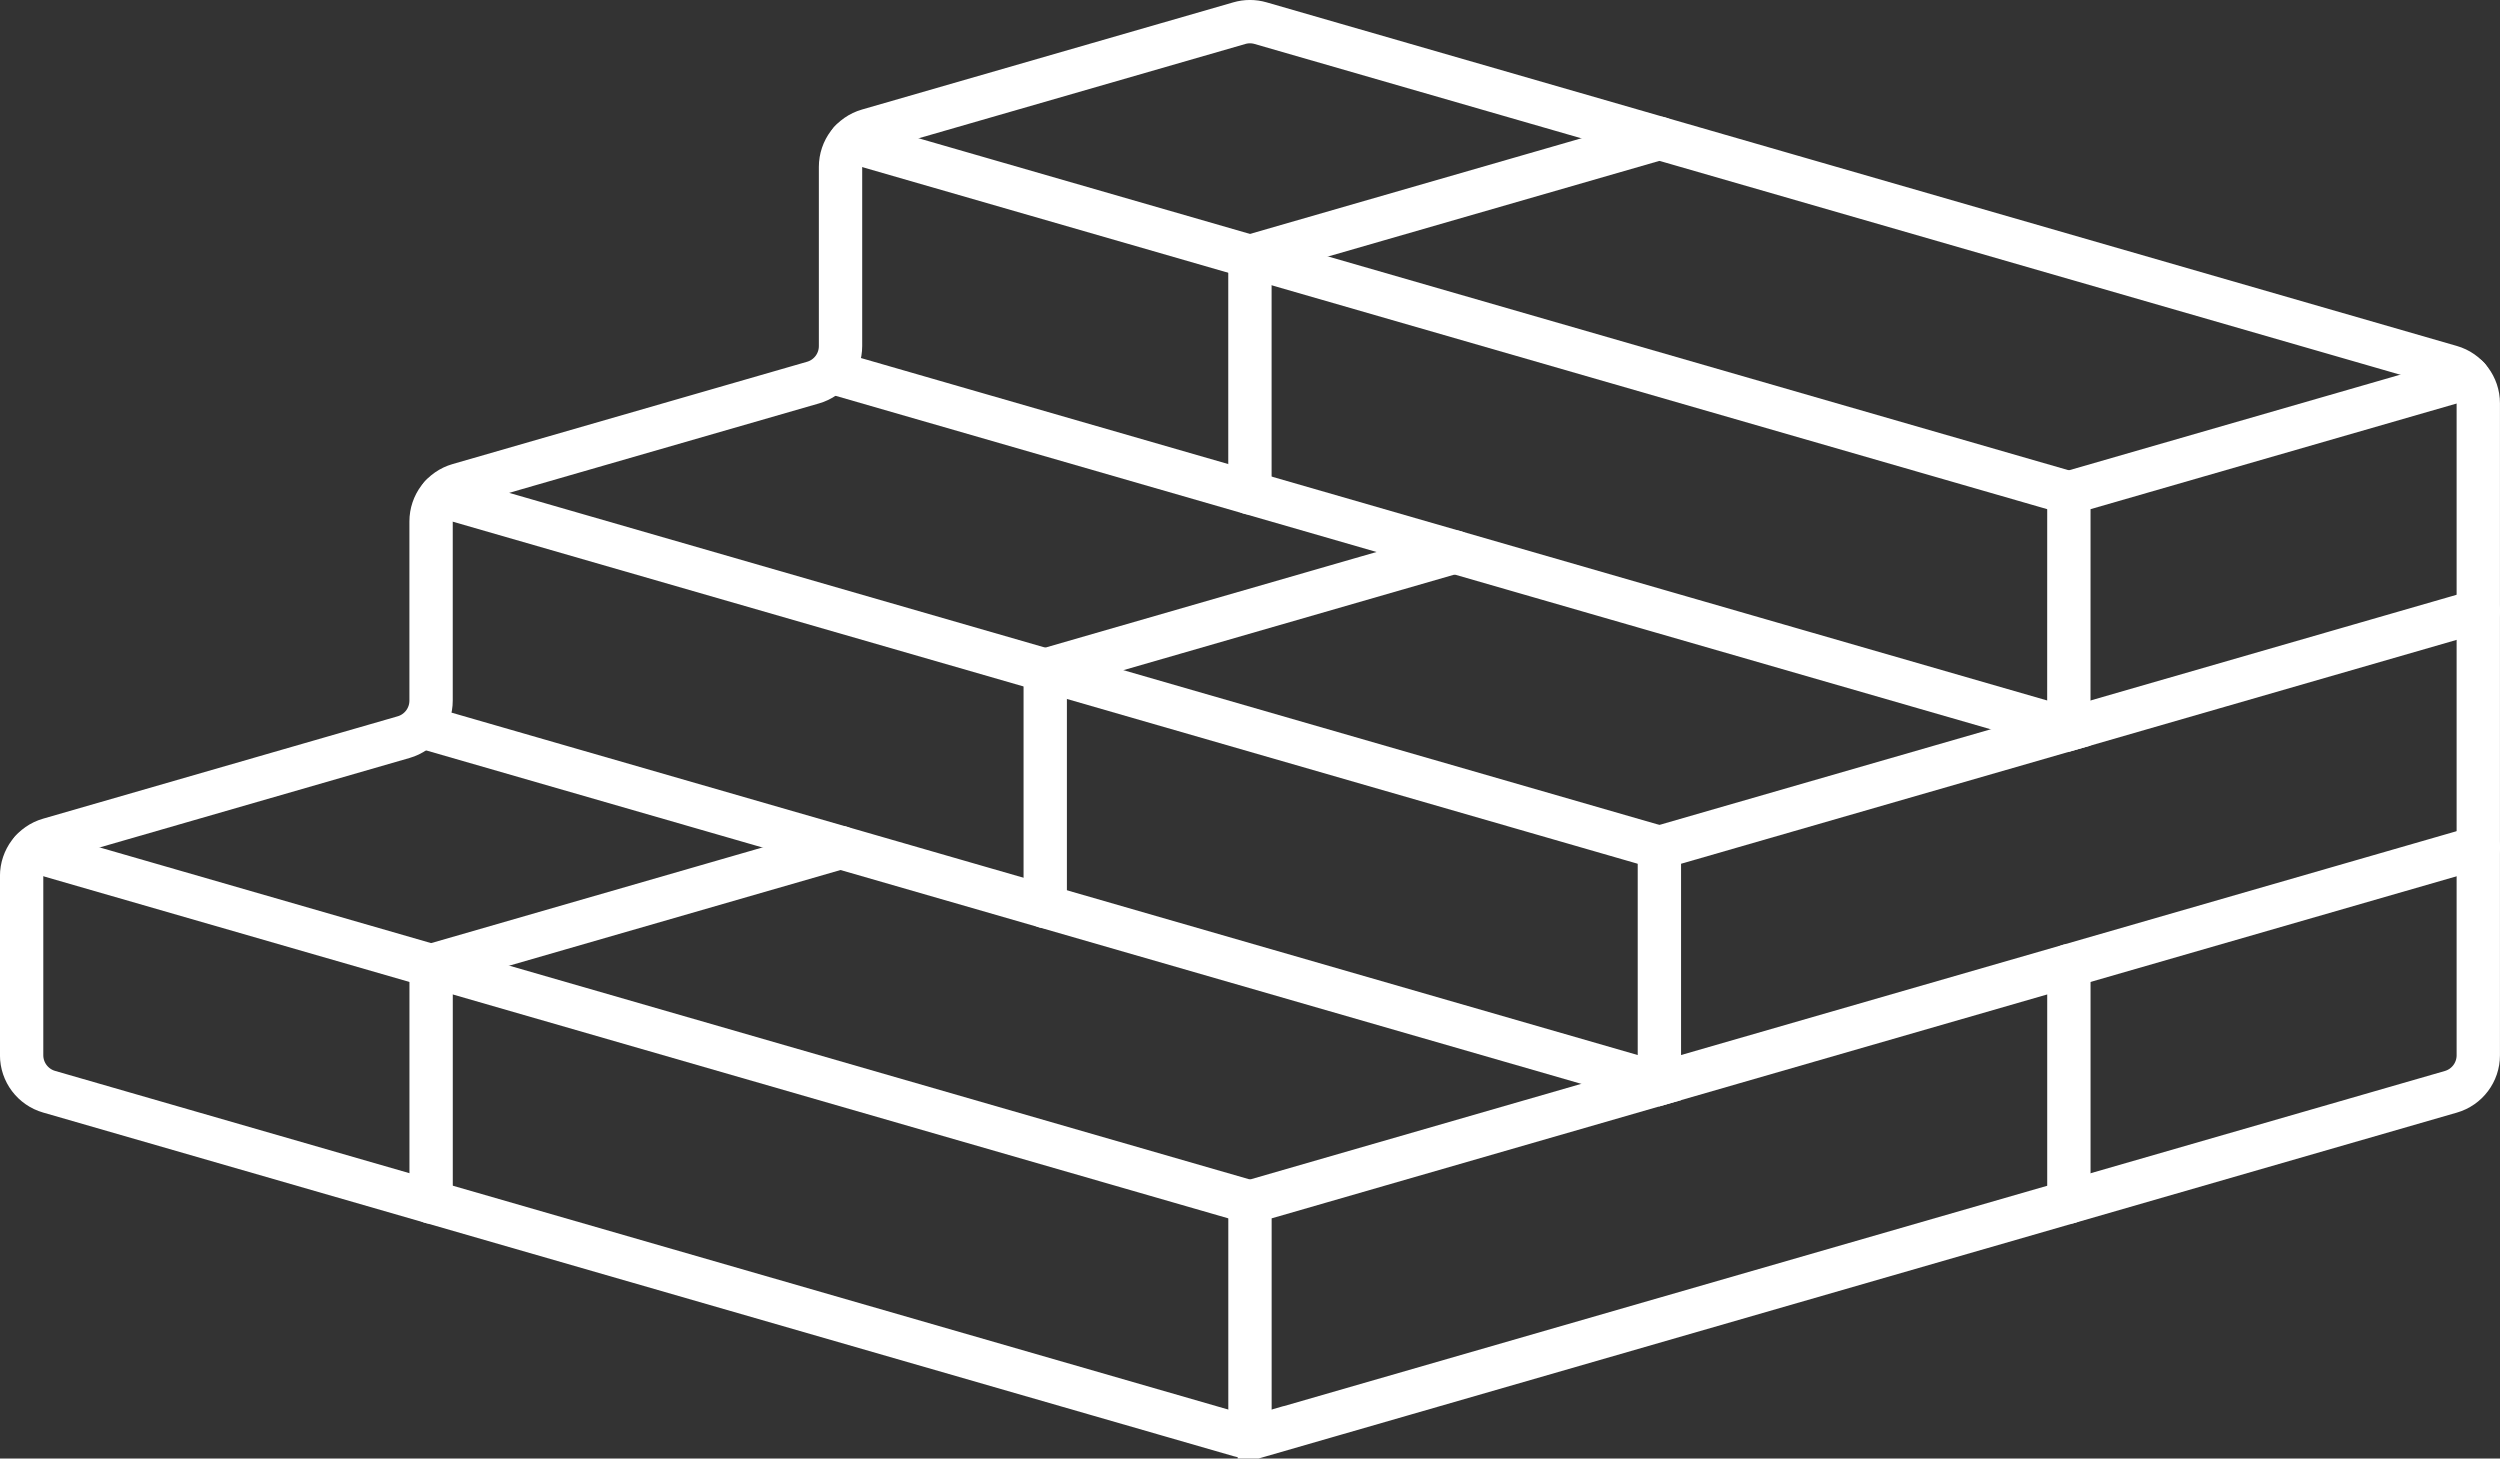
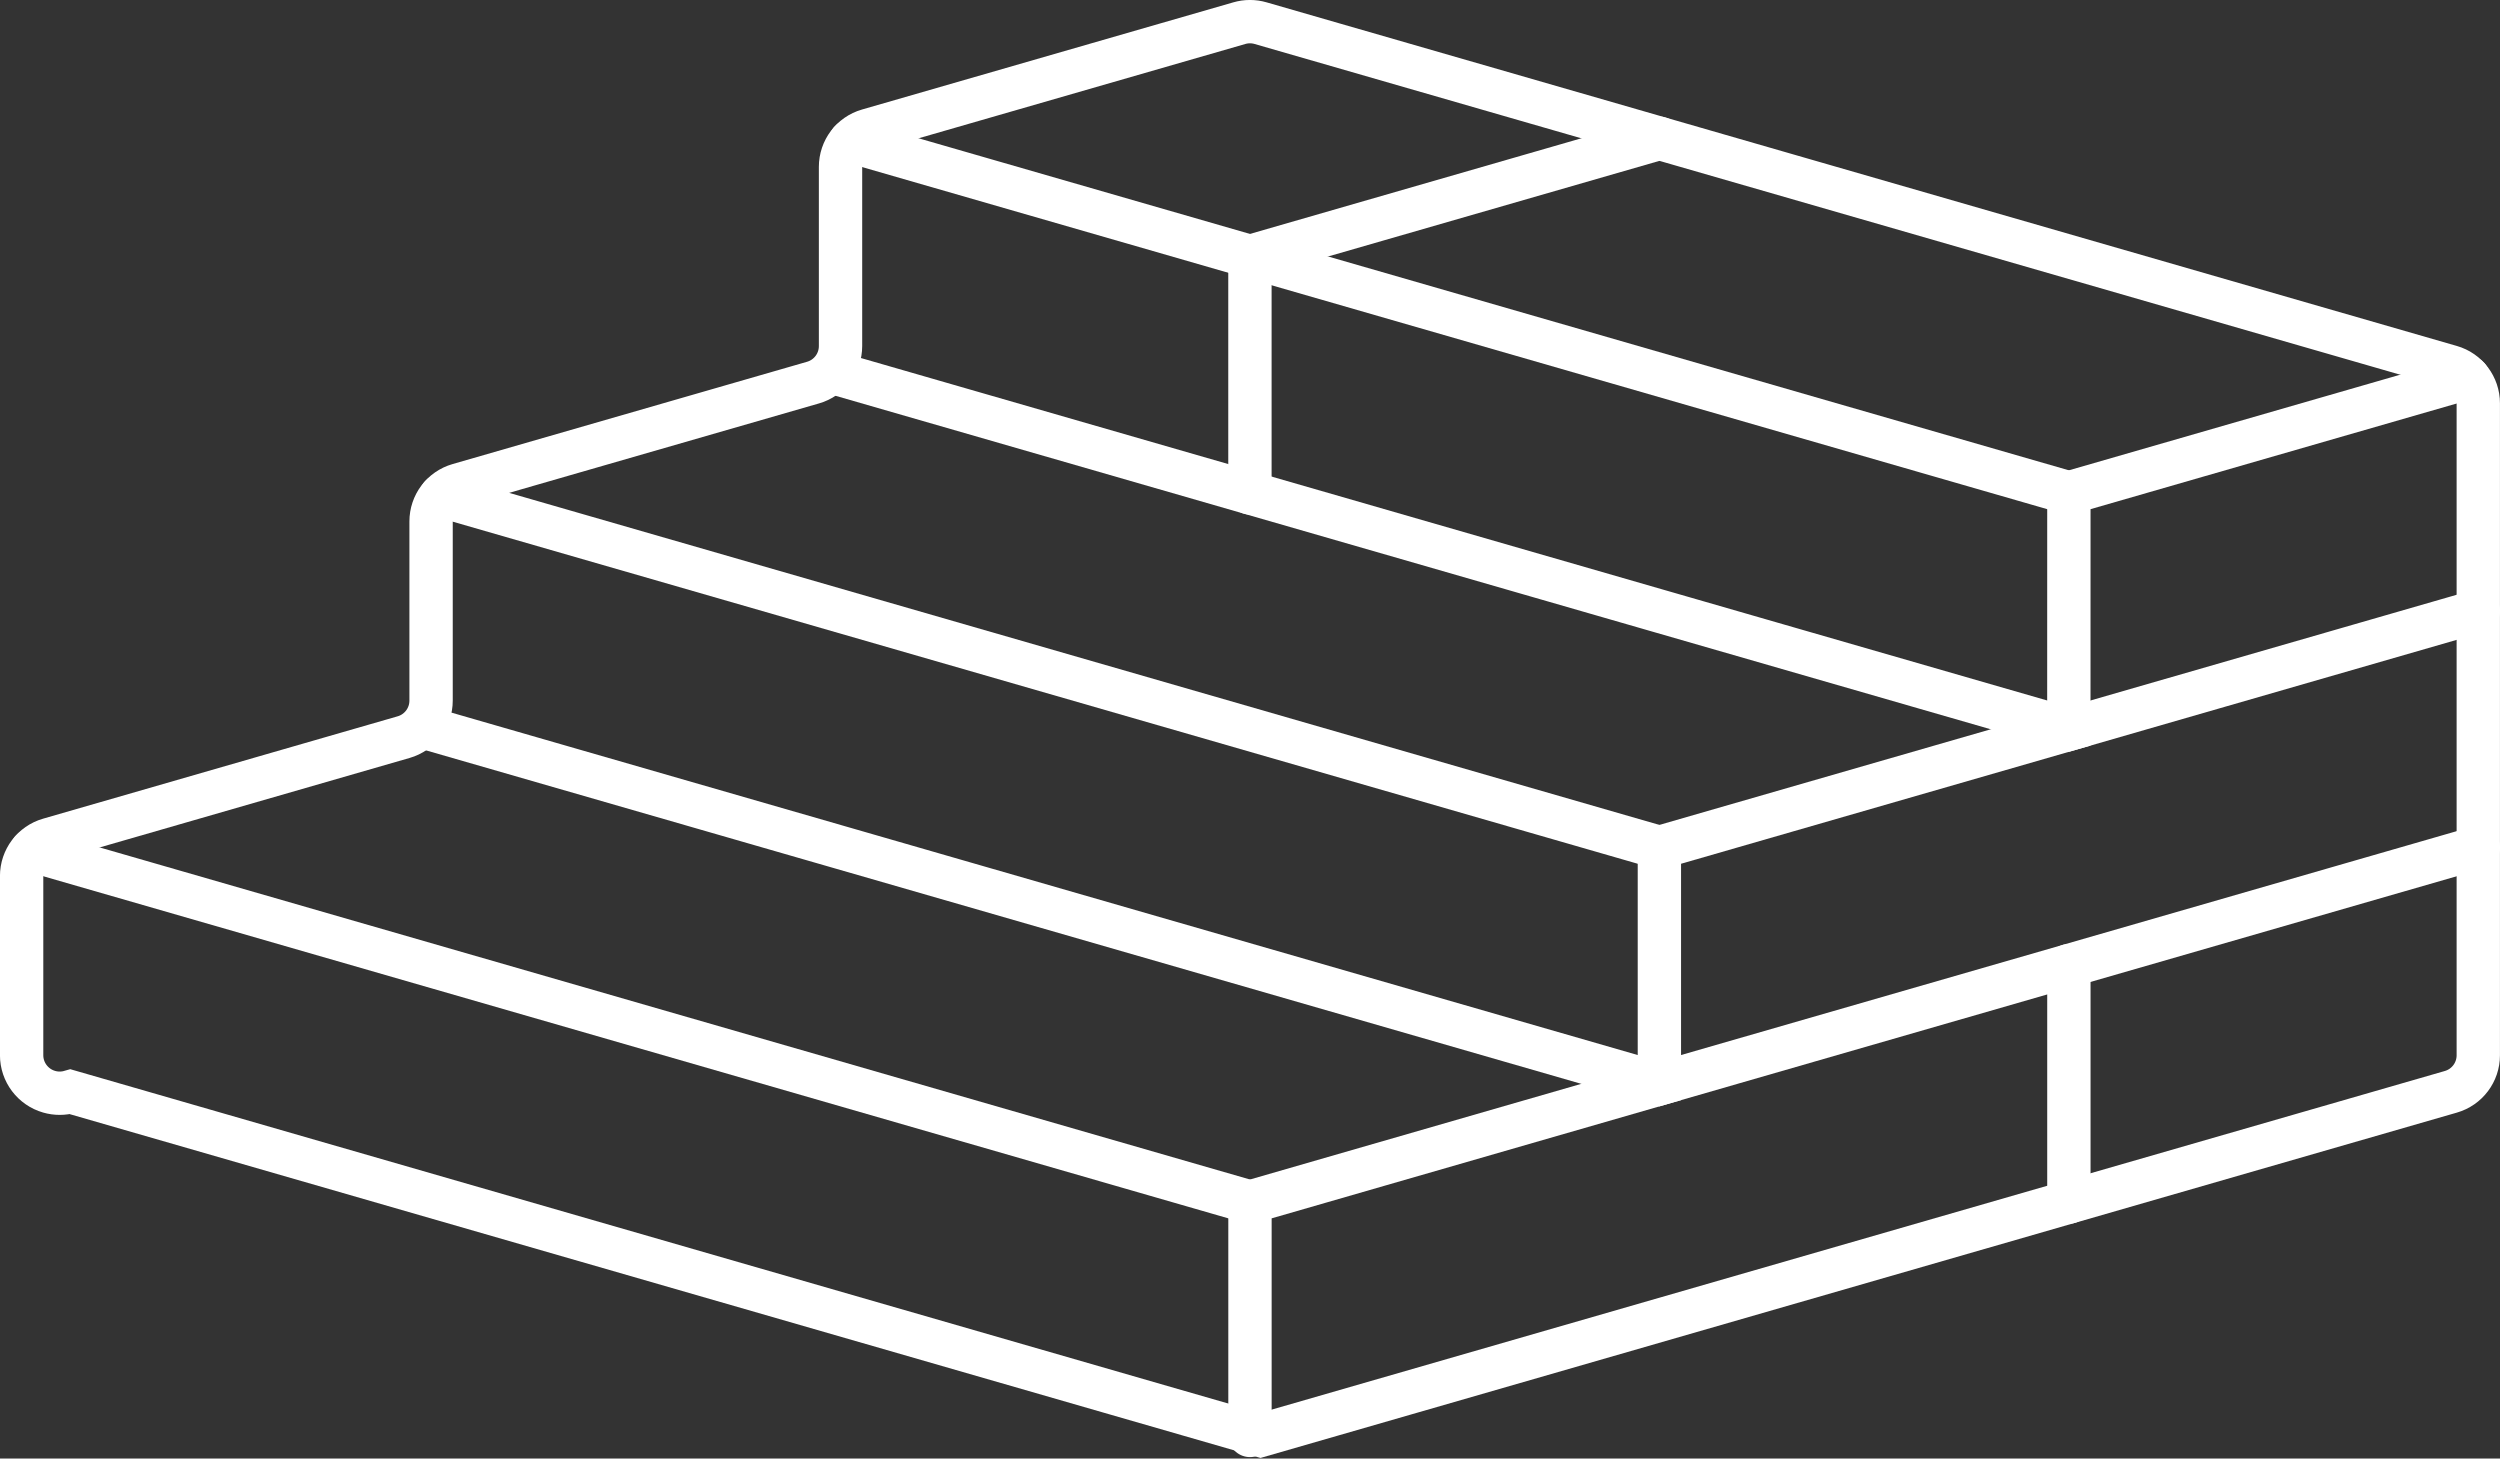
<svg xmlns="http://www.w3.org/2000/svg" id="Ebene_2" data-name="Ebene 2" viewBox="0 0 576.93 336.59">
  <rect x="0" y="0" width="576.93" height="336.59" fill="#333333" stroke="none" />
  <defs>
    <style>
      .cls-1 {
        fill: none;
        stroke: #fff;
        stroke-linecap: round;
        stroke-miterlimit: 10;
        stroke-width: 10px;
      }
    </style>
  </defs>
  <g id="Ebene_1-2" data-name="Ebene 1">
    <g>
      <g>
-         <path class="cls-1" d="M290.89,331.25l274.69-79.29c3.76-1.08,6.34-4.52,6.34-8.43V93.07c0-3.91-2.58-7.35-6.34-8.43L290.89,5.34c-1.59-.46-3.28-.46-4.87,0l-85.71,24.74c-3.76,1.08-6.34,4.52-6.34,8.43v41.35c0,3.91-2.58,7.35-6.34,8.43l-81.81,23.61c-3.76,1.08-6.34,4.52-6.34,8.43v41.35c0,3.91-2.58,7.35-6.34,8.43l-81.81,23.62c-3.76,1.08-6.34,4.52-6.34,8.43v41.35c0,3.91,2.59,7.35,6.35,8.43l274.68,79.29c1.59.46,3.28.46,4.87,0Z" />
+         <path class="cls-1" d="M290.89,331.25l274.69-79.29c3.76-1.08,6.34-4.52,6.34-8.43V93.07c0-3.91-2.58-7.35-6.34-8.43L290.89,5.34c-1.59-.46-3.28-.46-4.87,0l-85.71,24.74c-3.76,1.08-6.34,4.52-6.34,8.43v41.35c0,3.91-2.58,7.35-6.34,8.43l-81.81,23.61c-3.76,1.08-6.34,4.52-6.34,8.43v41.35c0,3.91-2.58,7.35-6.34,8.43l-81.81,23.62c-3.76,1.08-6.34,4.52-6.34,8.43v41.35c0,3.91,2.59,7.35,6.35,8.43c1.59.46,3.28.46,4.87,0Z" />
        <polyline class="cls-1" points="569.61 87.14 477.44 113.74 477.43 168.3 382.94 195.57 382.94 250.12 288.46 277.4 288.46 331.26" />
        <line class="cls-1" x1="7.32" y1="196.24" x2="288.46" y2="277.4" />
        <line class="cls-1" x1="101.8" y1="114.41" x2="382.94" y2="195.57" />
        <line class="cls-1" x1="196.28" y1="32.58" x2="477.44" y2="113.74" />
        <polyline class="cls-1" points="193.98 86.47 477.43 168.3 571.92 141.02" />
        <polyline class="cls-1" points="99.49 168.3 382.94 250.12 571.93 195.57" />
      </g>
-       <polyline class="cls-1" points="99.49 277.4 99.49 222.85 193.97 195.57" />
-       <polyline class="cls-1" points="241.21 209.21 241.21 154.66 335.7 127.38" />
      <polyline class="cls-1" points="288.45 113.74 288.45 59.19 382.95 31.92" />
      <line class="cls-1" x1="477.44" y1="277.4" x2="477.44" y2="222.85" />
    </g>
  </g>
</svg>